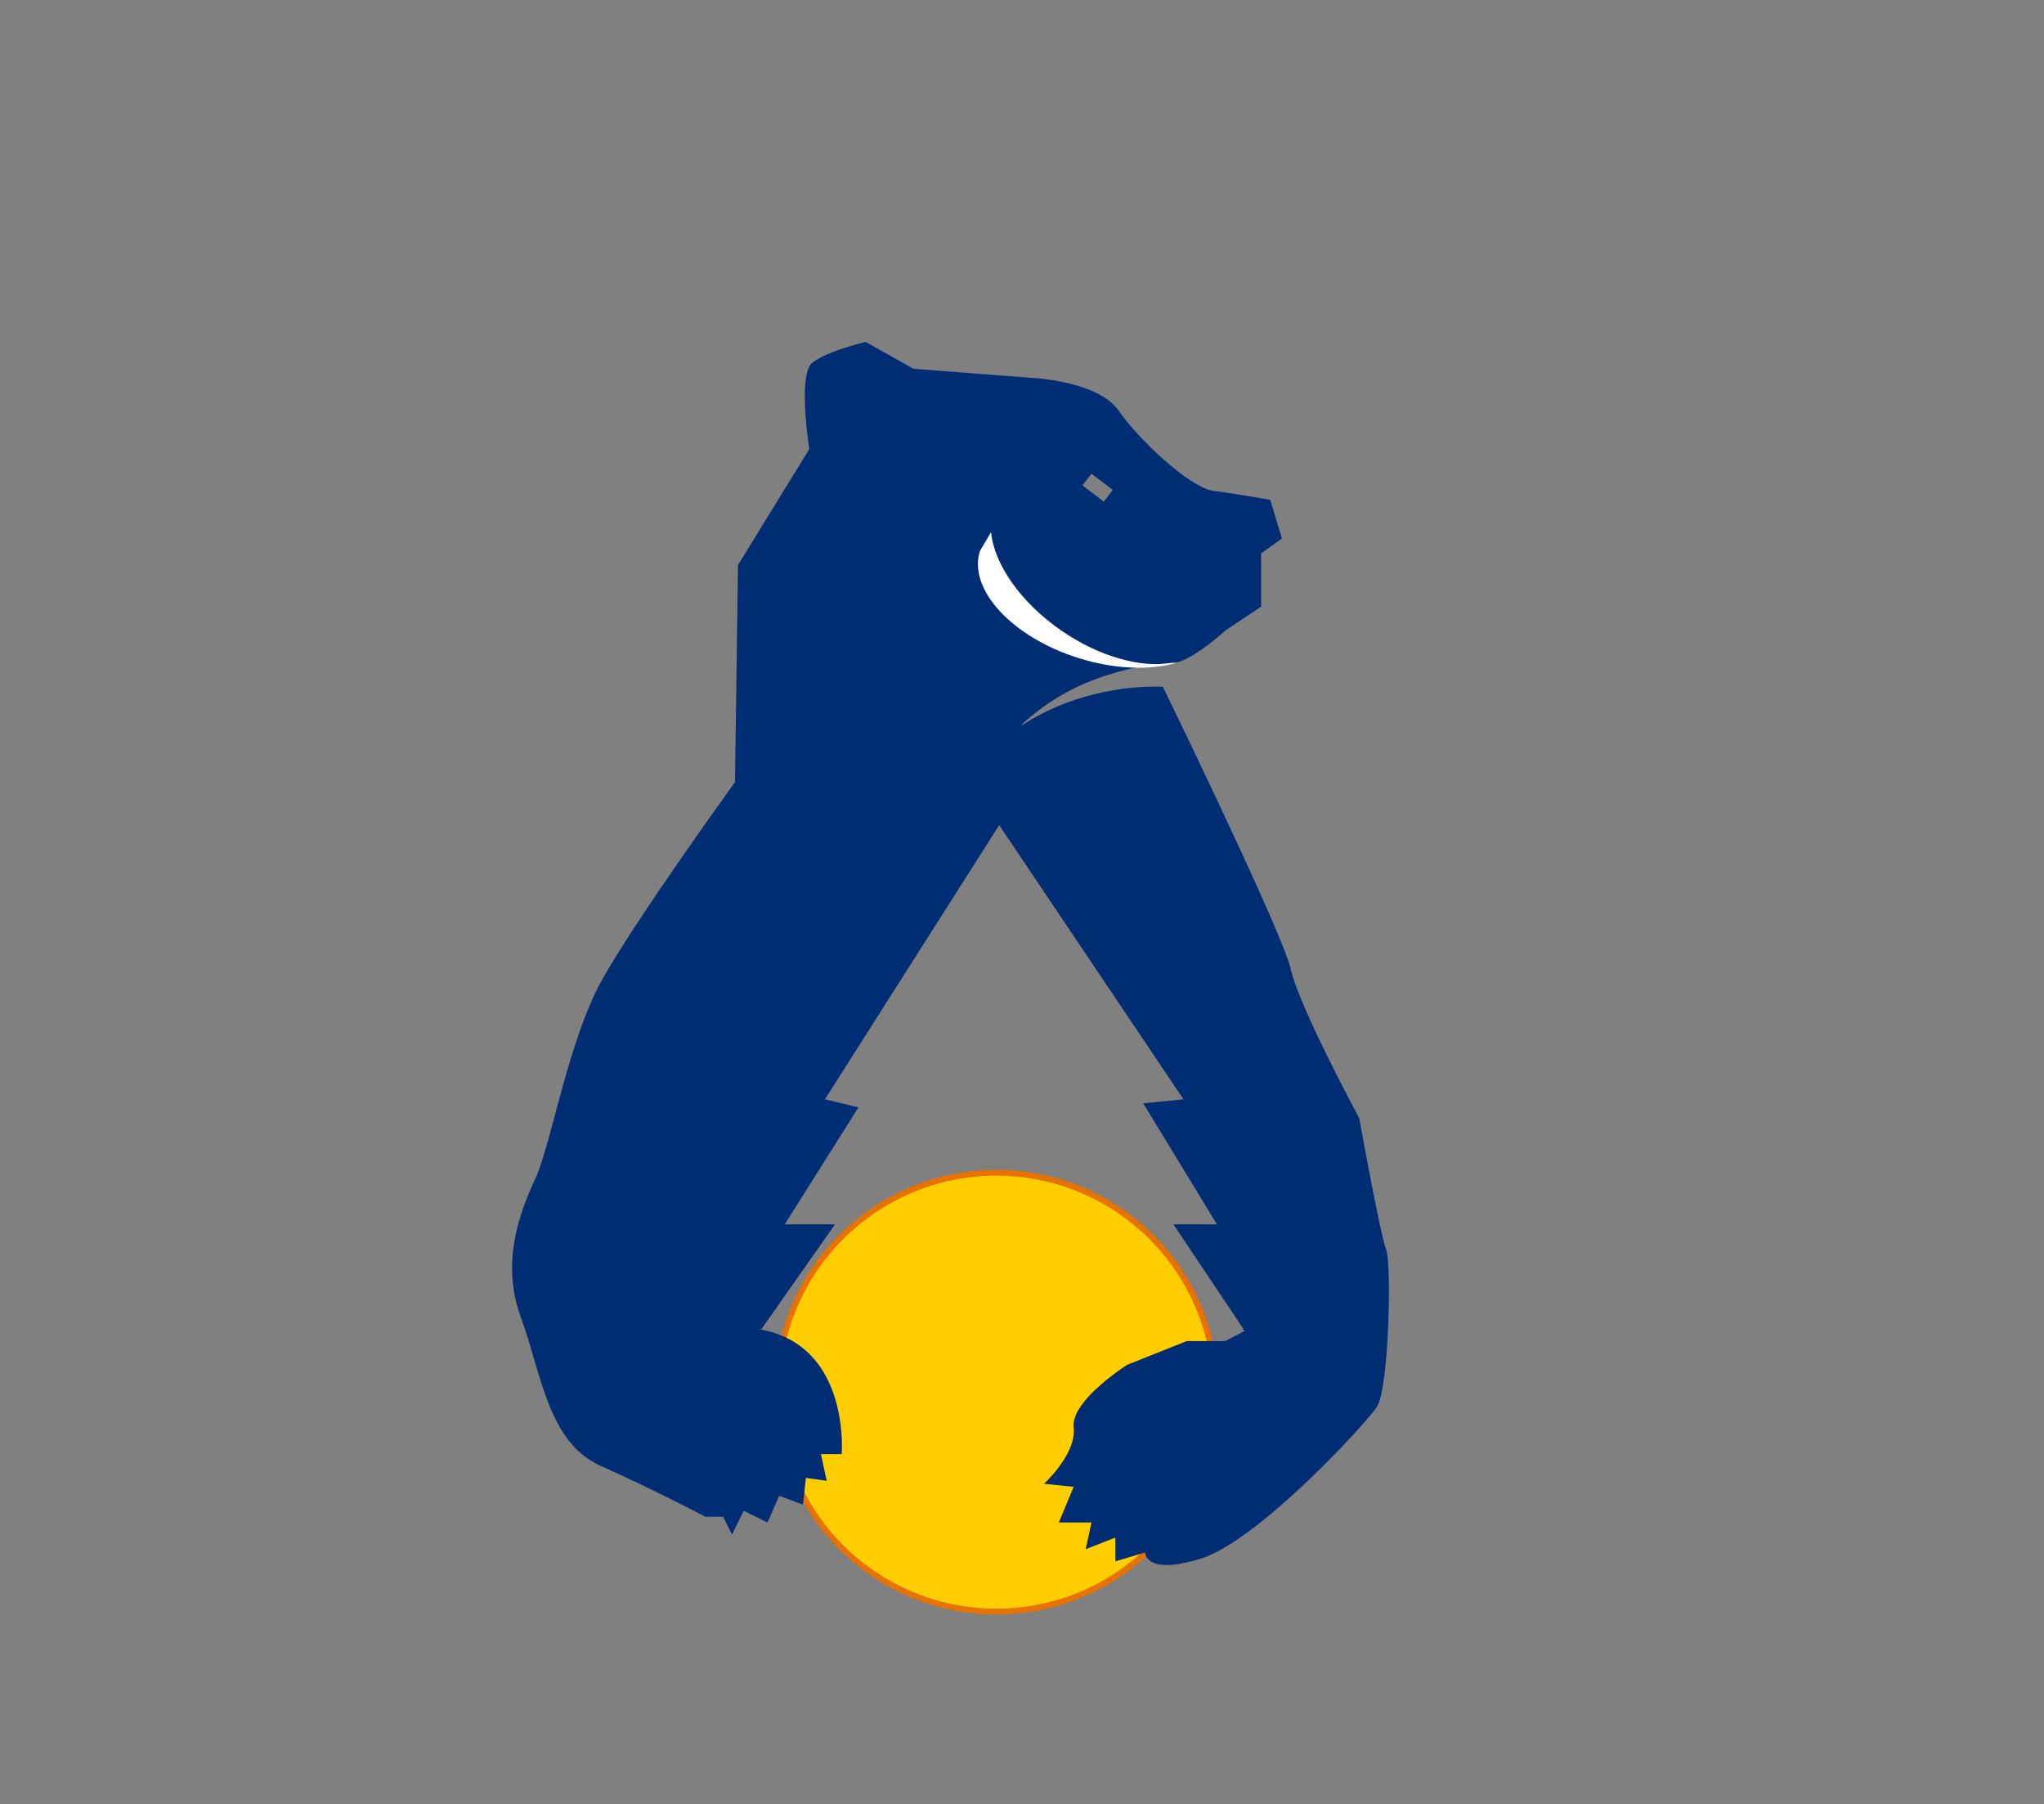
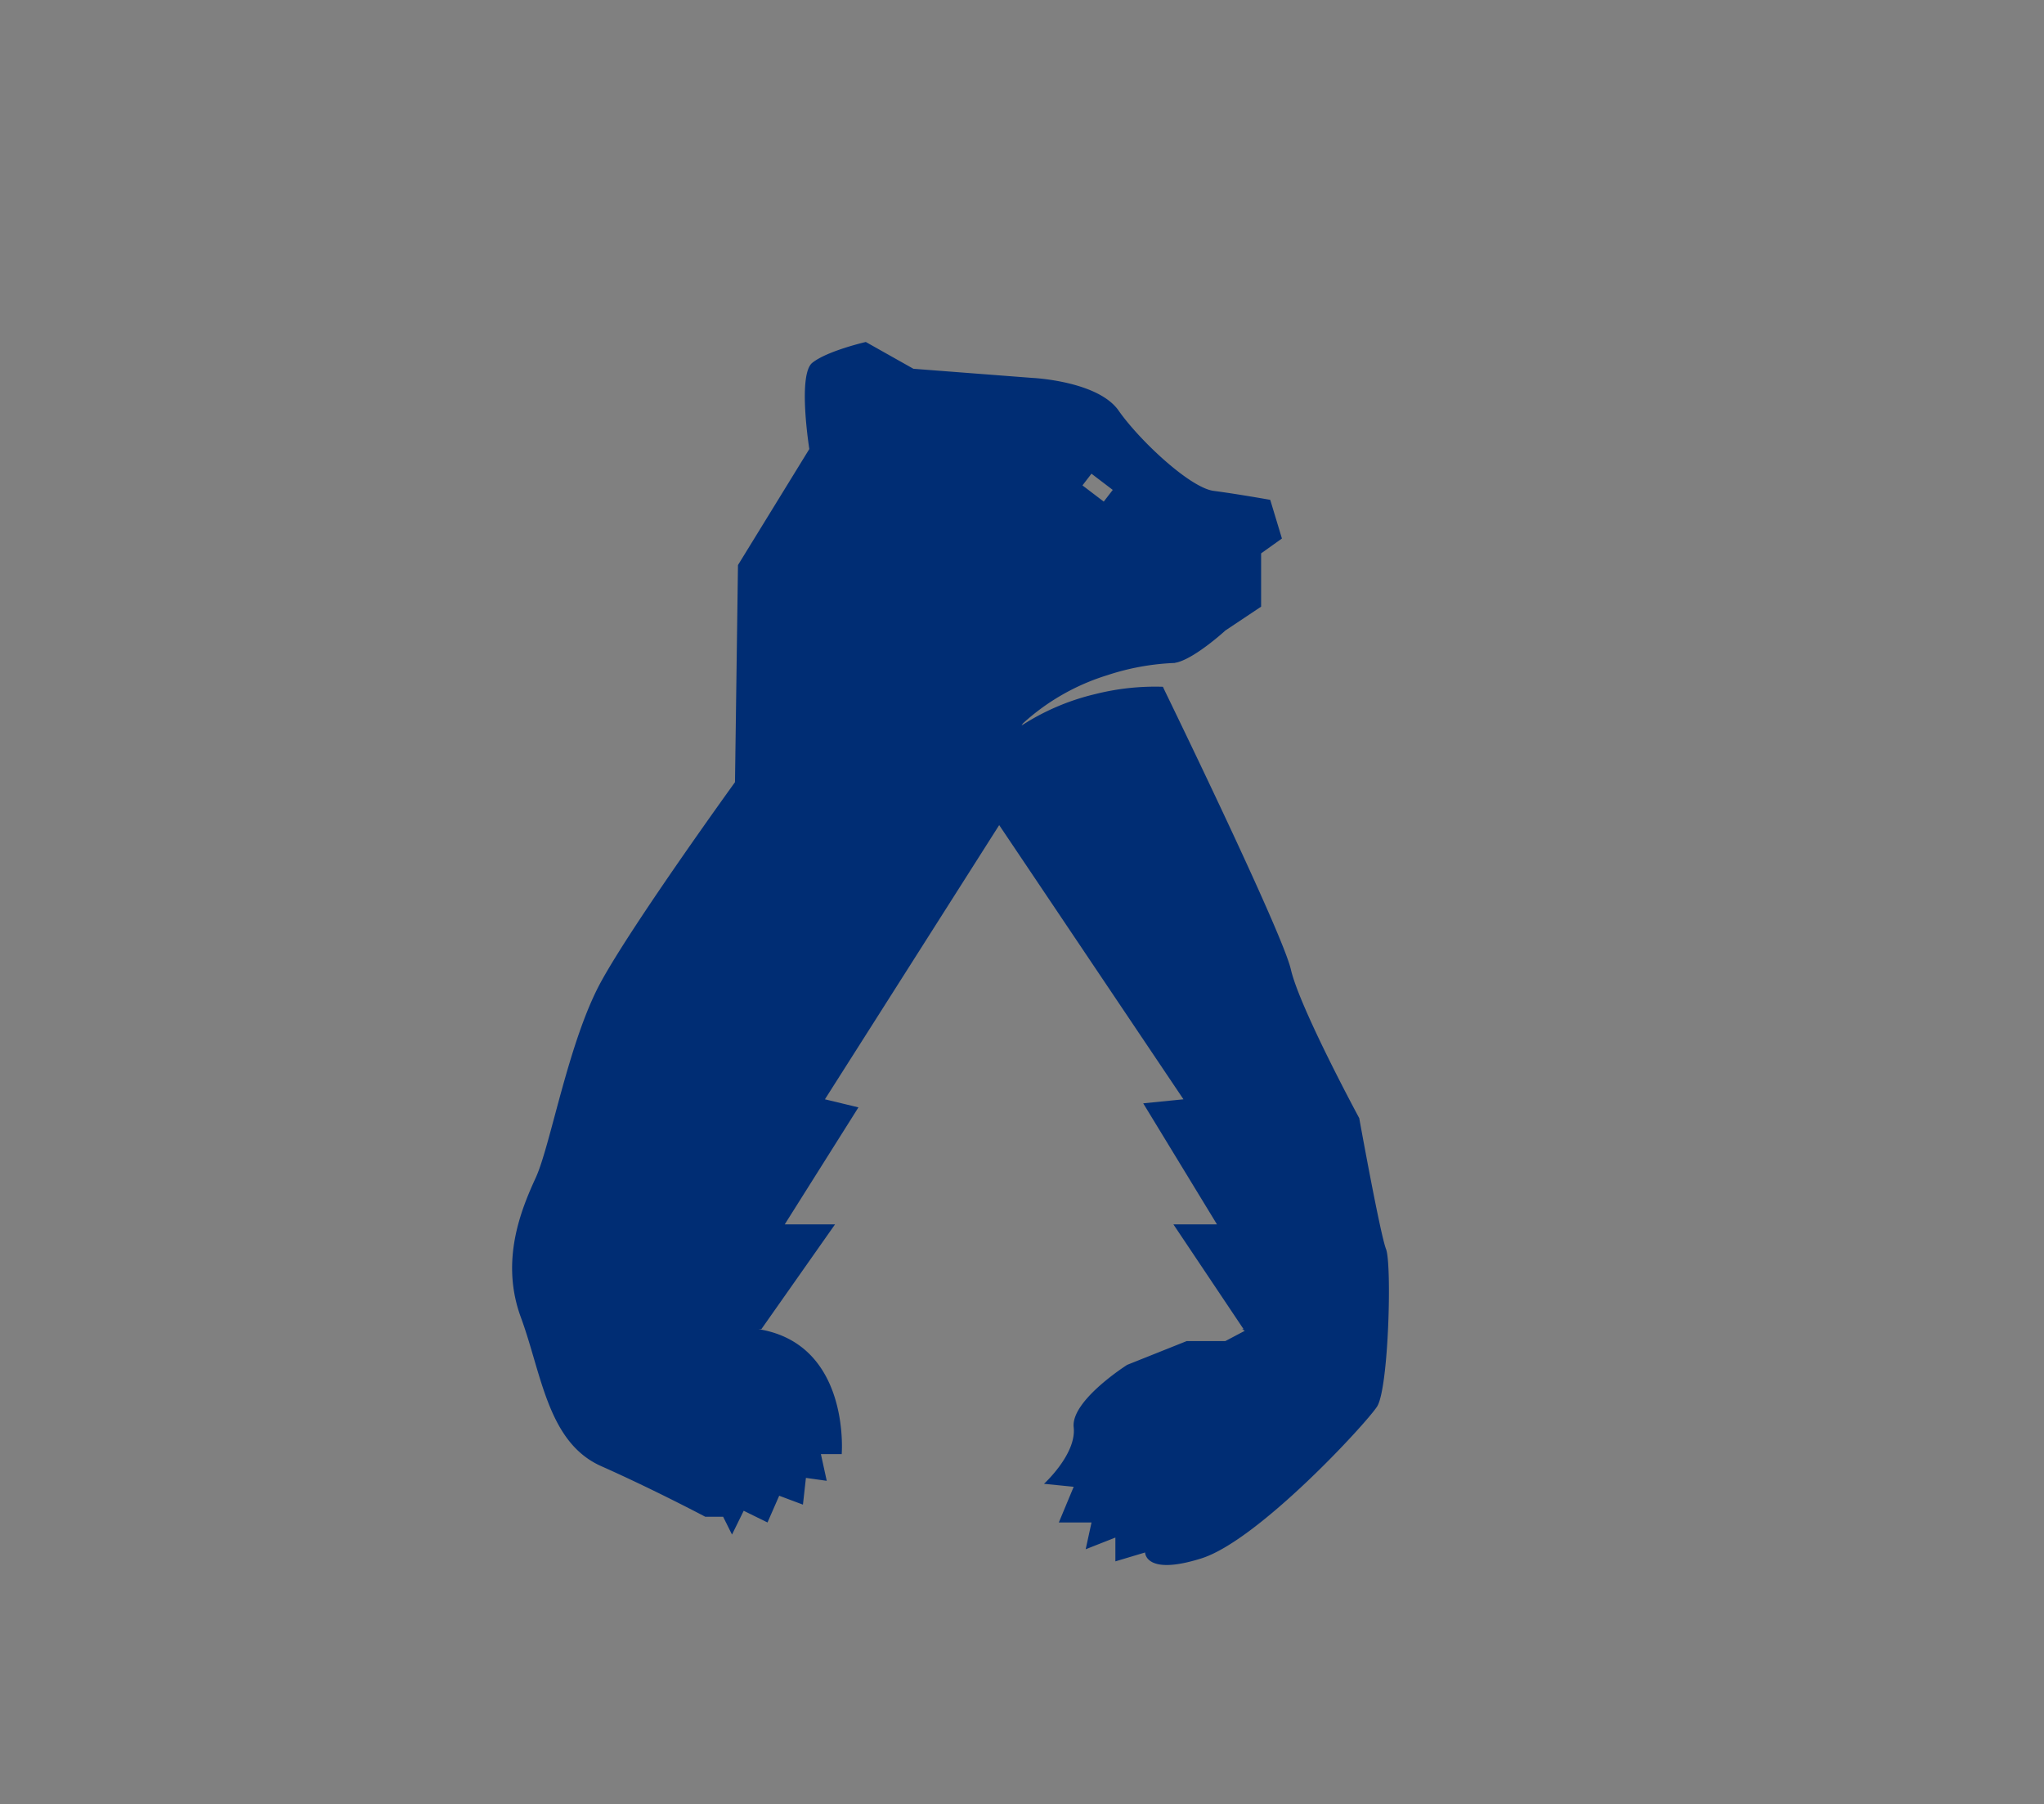
<svg xmlns="http://www.w3.org/2000/svg" xmlns:ns1="http://sodipodi.sourceforge.net/DTD/sodipodi-0.dtd" xmlns:ns2="http://www.inkscape.org/namespaces/inkscape" id="pinerolo" viewBox="0 0 349.54 308.5" version="1.1" ns1:docname="logo solo orso.svg" ns2:version="1.1.2 (b8e25be833, 2022-02-05)">
  <rect x="0" y="0" width="349.54" height="308.5" fill="#808080" stroke="none" />
  <ns1:namedview id="namedview121" pagecolor="#ffffff" bordercolor="#666666" borderopacity="1.0" ns2:pageshadow="2" ns2:pageopacity="0.0" ns2:pagecheckerboard="0" showgrid="false" ns2:zoom="2.3306321" ns2:cx="174.63074" ns2:cy="154.03547" ns2:window-width="1920" ns2:window-height="1177" ns2:window-x="-8" ns2:window-y="-8" ns2:window-maximized="1" ns2:current-layer="pinerolo" />
  <defs id="defs4">
    <style id="style2">.cls-1,.cls-3,.cls-4,.cls-9{fill:#ffcd00;}.cls-1,.cls-10{stroke:#ffcd00;}.cls-1,.cls-10,.cls-9{stroke-width:4px;}.cls-2{fill:#002d74;}.cls-4,.cls-9{stroke:#e87200;}.cls-5{fill:#d87f4b;}.cls-6{fill:#bc4700;}.cls-6,.cls-7{stroke:#bc4700;}.cls-7{fill:none;stroke-width:2px;}.cls-8{fill:#fff;}.cls-10{fill:#e87200;}</style>
  </defs>
  <title id="title6">Logo Cestistica Pinerolo 2016</title>
-   <circle class="cls-4" cx="170.38" cy="238.02" r="37.51" id="circle96" />
  <path class="cls-2" d="M362.82,428.94c-1-2.55-4.58-22.38-4.58-22.38s-10.17-18.81-11.69-25.42c-1.35-5.84-17.77-39.84-21.59-47.7l-.29-.63a41.91,41.91,0,0,0-11.57,1.25,40.19,40.19,0,0,0-12.61,5.38l.24-.37a38,38,0,0,1,14.46-8.25,41.71,41.71,0,0,1,11.45-2.08l.61-.14c3.22-.93,8.11-5.42,8.11-5.42l6.1-4.07V310l3.56-2.54-2-6.61s-5.59-1-9.66-1.53-12.71-8.64-16.27-13.73S302.31,280,302.31,280L282,278.44l-8.14-4.58s-6.61,1.52-9.15,3.56-.51,14.74-.51,14.74L252,312l-.51,37.12s-17.29,23.9-22.88,34.07-8.64,28-11.19,33.55-6.1,14.24-2.54,23.9,4.58,21.35,13.73,25.42,17.79,8.65,17.79,8.65h3.06l1.52,3.05,2-4.07,4.07,2,2-4.57,4.06,1.52.51-4.57,3.56.5-1-4.57h3.56s1.53-18.81-14.23-21.36H256l12.6-17.92H260l12.6-20-5.73-1.38,29.8-46.88,31.51,46.88-6.88.69,12.61,20.69h-7.45l12,17.92h-.25l.46.28-3.33,1.76h-6.61l-10.17,4.06s-9.66,6.11-9.15,10.68-5.08,9.66-5.08,9.66l5.08.51-2.54,6.1h5.59l-1,4.58,5.08-2v4.07l5.08-1.52s0,4.06,9.66,1,28-22.88,30-25.93S363.84,431.48,362.82,428.94ZM312.45,296.38l3.64,2.77-1.54,2-3.64-2.77Z" transform="translate(-125.8 -215.39)" id="path110" />
-   <path class="cls-8" d="M295.28,306.37c.51,5.42,5,12,12.06,16.86,6.54,4.5,13.66,6.39,18.84,5.49H327c-4.55,1.29-10.55,1.12-16.7-.8-11.39-3.55-19-11.75-16.93-18.32Z" transform="translate(-125.8 -215.39)" id="path112" />
</svg>